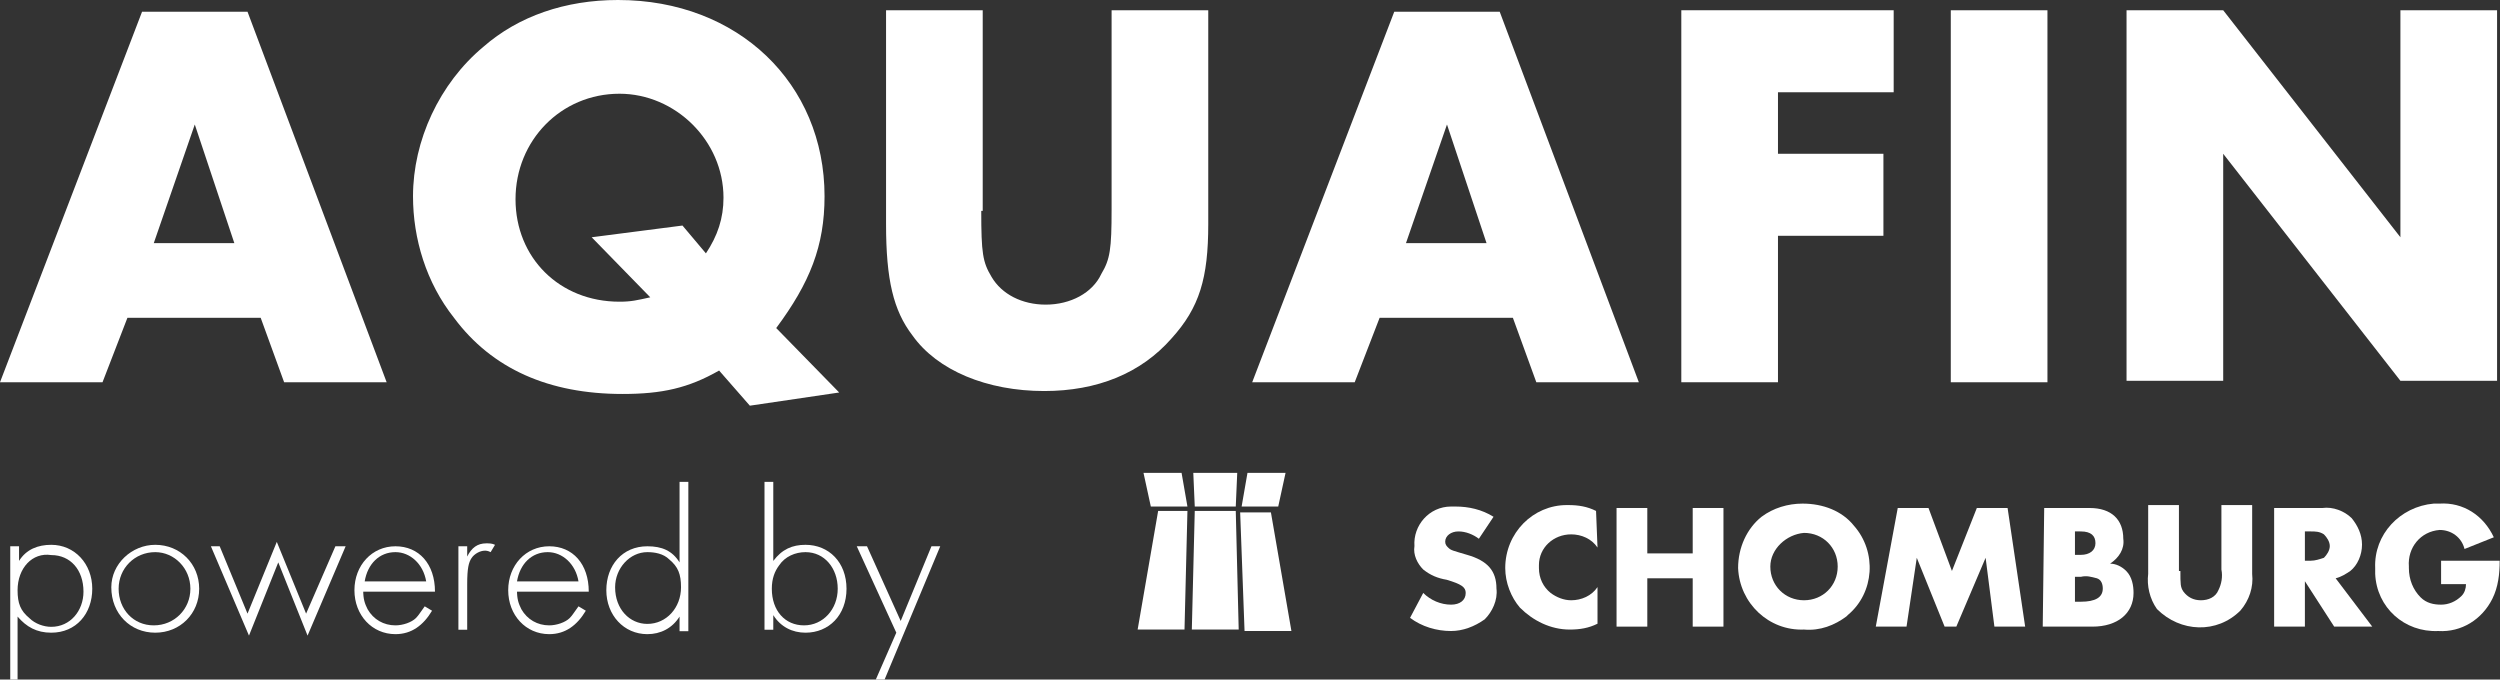
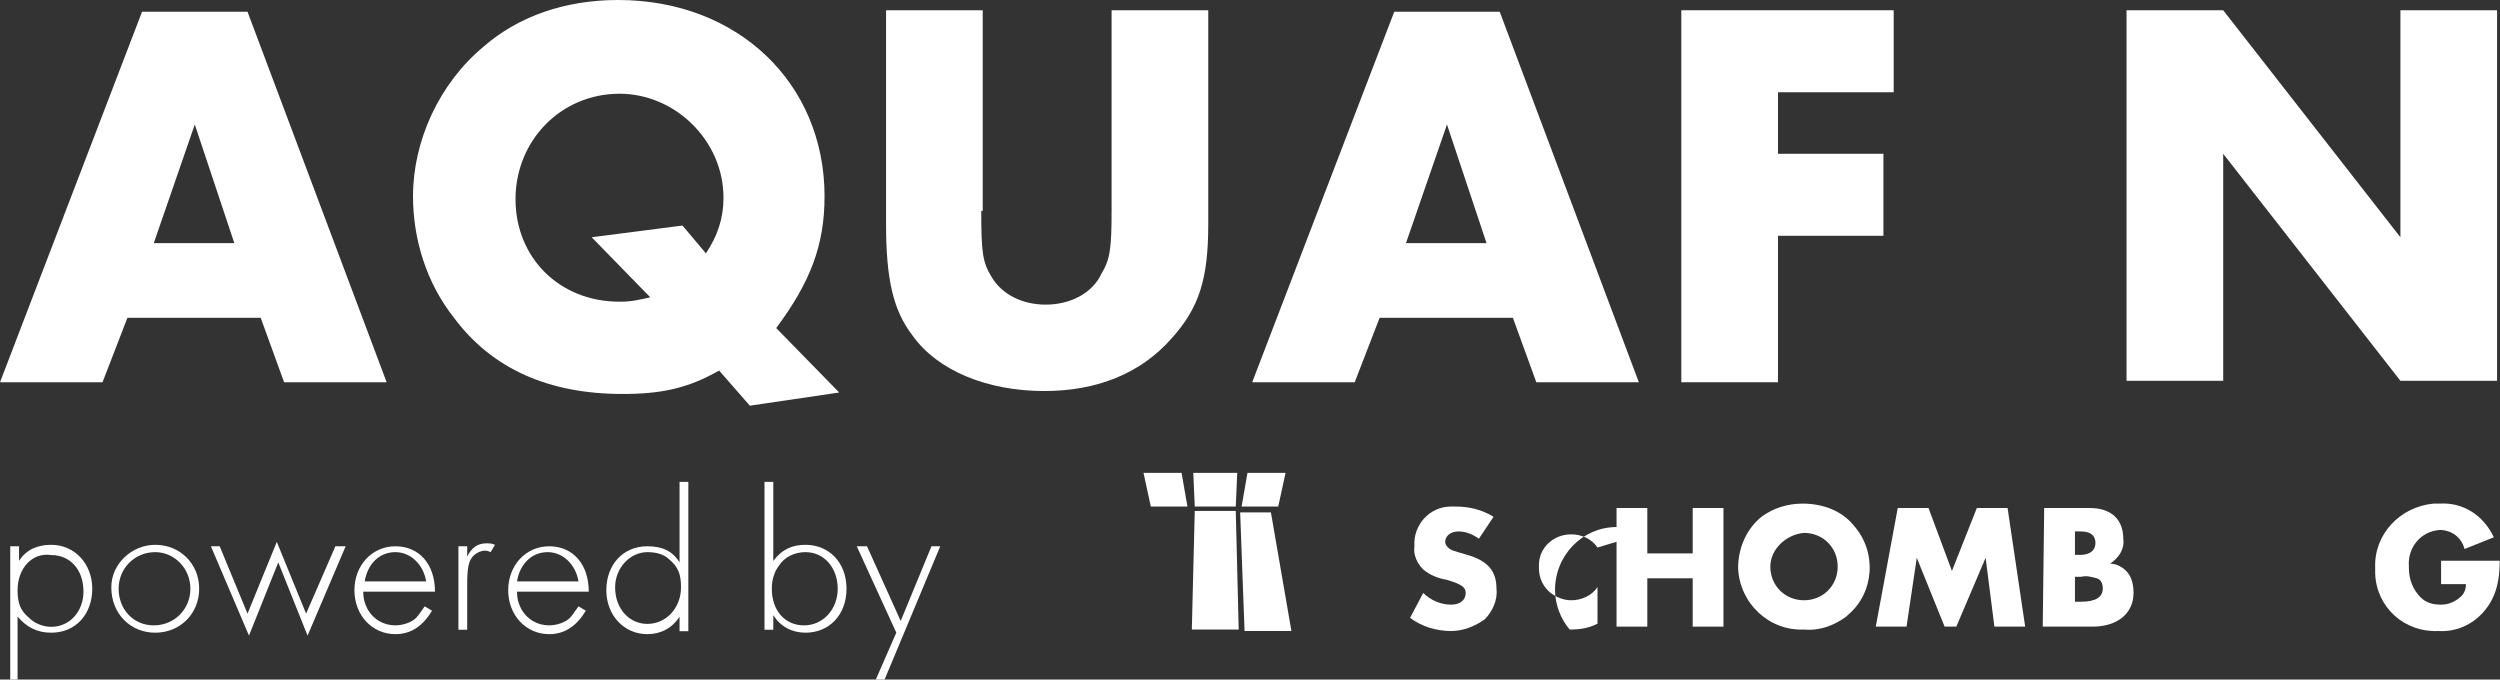
<svg xmlns="http://www.w3.org/2000/svg" version="1.1" id="Ebene_1" x="0px" y="0px" width="170.7px" height="46.4px" viewBox="0 0 170.7 46.4" style="enable-background:new 0 0 170.7 46.4;" xml:space="preserve">
  <rect x="0" y="0" width="170.7" height="46.4" fill="#333333" stroke="none" />
  <style type="text/css">
	.st0{enable-background:new    ;}
	.st1{fill:#FFFFFF;}
</style>
  <g id="Gruppe_1036" transform="translate(-315 -58)">
    <g class="st0">
      <path class="st1" d="M323.7,79.7l-1.7,4.4h-7l9.7-25.3h7.2l9.5,25.3h-7l-1.6-4.4H323.7z M328.3,66.5l-2.8,8.1h5.5L328.3,66.5z" />
      <path class="st1" d="M366.2,85.7l-2.1-2.4c-2.1,1.2-3.9,1.6-6.6,1.6c-5,0-8.9-1.7-11.5-5.2c-1.9-2.4-2.8-5.4-2.8-8.3    c0-3.8,1.8-7.7,4.8-10.2c2.4-2.1,5.6-3.2,9.2-3.2c8.2,0,14.1,5.7,14.1,13.4c0,3.4-1,5.9-3.3,9l4.3,4.4L366.2,85.7z M363.2,75.3    c0.8-1.2,1.2-2.4,1.2-3.8c0-3.9-3.3-7.1-7.1-7.1c-4,0-7.1,3.2-7.1,7.2c0,4,3,7,7.1,7c0.8,0,1.2-0.1,2.1-0.3l-4-4.1l6.2-0.8    L363.2,75.3z" />
      <path class="st1" d="M382,72.4c0,2.9,0.1,3.5,0.7,4.5c0.7,1.2,2.1,1.9,3.7,1.9c1.7,0,3.2-0.8,3.8-2.1c0.6-1,0.7-1.7,0.7-4.4V58.7    h6.6v14.6c0,3.7-0.6,5.7-2.5,7.8c-2.1,2.4-5.1,3.6-8.7,3.6c-3.9,0-7.3-1.4-9-3.8c-1.3-1.7-1.8-3.8-1.8-7.6V58.7h6.6V72.4z" />
      <path class="st1" d="M409.2,79.7l-1.7,4.4h-7l9.7-25.3h7.2l9.5,25.3h-7l-1.6-4.4H409.2z M413.8,66.5l-2.8,8.1h5.5L413.8,66.5z" />
      <path class="st1" d="M436.4,64.3v4.2h7.2v5.6h-7.2v10h-6.6V58.7h14.5v5.6H436.4z" />
-       <path class="st1" d="M454.8,84.1h-6.6V58.7h6.6V84.1z" />
      <path class="st1" d="M460.2,58.7h6.6l12.1,15.5V58.7h6.6v25.3h-6.6l-12.1-15.5v15.5h-6.6V58.7z" />
    </g>
    <g id="Gruppe_855" transform="translate(-280.322 -491.414)">
      <g id="Gruppe_862" transform="translate(175 15)">
        <g id="Gruppe_860">
          <path id="Pfad_636" class="st1" d="M498.4,566.7l0.5,2.3h2.5l-0.4-2.3H498.4z" />
          <path id="Pfad_637" class="st1" d="M505.5,566.7l-0.4,2.3h2.5l0.5-2.3H505.5z" />
          <path id="Pfad_638" class="st1" d="M505.3,577.5h3.2l-1.4-8.1h-2.1L505.3,577.5z" />
          <path id="Pfad_639" class="st1" d="M501.8,566.7l0.1,2.3h2.8l0.1-2.3H501.8z" />
-           <path id="Pfad_640" class="st1" d="M499.4,569.3l-1.4,8.1h3.2l0.2-8.1L499.4,569.3z" />
          <path id="Pfad_641" class="st1" d="M504.9,577.5L504.9,577.5z M501.9,569.3l-0.2,8.1h3.2l-0.2-8.1H501.9z" />
        </g>
        <g id="Gruppe_861">
          <path id="Pfad_642" class="st1" d="M521.3,571.2c-0.4-0.3-0.9-0.5-1.4-0.5c-0.5,0-0.9,0.3-0.9,0.7c0,0.2,0.1,0.3,0.2,0.4      c0.2,0.2,0.3,0.2,1.3,0.5c1.4,0.4,2,1.1,2,2.3c0.1,0.8-0.3,1.6-0.8,2.1c-0.7,0.5-1.5,0.8-2.3,0.8c-1,0-2-0.3-2.8-0.9l0.9-1.7      c0.5,0.5,1.2,0.8,1.9,0.8c0.6,0,1-0.3,1-0.8c0-0.4-0.3-0.6-1.3-0.9c-0.6-0.1-1.1-0.3-1.6-0.7c-0.4-0.4-0.7-1-0.6-1.6      c-0.1-1.4,1-2.7,2.5-2.7c0.1,0,0.2,0,0.3,0c0.9,0,1.8,0.2,2.6,0.7L521.3,571.2z" />
-           <path id="Pfad_643" class="st1" d="M529.4,571.8c-0.4-0.6-1.1-0.9-1.8-0.9c-1.2,0-2.2,0.9-2.2,2.1c0,0.1,0,0.1,0,0.2      c0,0.7,0.3,1.3,0.8,1.7c0.4,0.3,0.9,0.5,1.4,0.5c0.7,0,1.4-0.3,1.8-0.9v2.5c-0.6,0.3-1.2,0.4-1.9,0.4c-1.3,0-2.5-0.6-3.4-1.5      c-0.6-0.7-1-1.7-1-2.7c0-2.4,1.9-4.3,4.2-4.3c0,0,0,0,0.1,0c0.7,0,1.3,0.1,1.9,0.4L529.4,571.8z" />
+           <path id="Pfad_643" class="st1" d="M529.4,571.8c-0.4-0.6-1.1-0.9-1.8-0.9c-1.2,0-2.2,0.9-2.2,2.1c0,0.1,0,0.1,0,0.2      c0,0.7,0.3,1.3,0.8,1.7c0.4,0.3,0.9,0.5,1.4,0.5c0.7,0,1.4-0.3,1.8-0.9v2.5c-0.6,0.3-1.2,0.4-1.9,0.4c-0.6-0.7-1-1.7-1-2.7c0-2.4,1.9-4.3,4.2-4.3c0,0,0,0,0.1,0c0.7,0,1.3,0.1,1.9,0.4L529.4,571.8z" />
          <path id="Pfad_644" class="st1" d="M535.9,572.2v-3.1h2.1v8.1h-2.1v-3.3h-3.1v3.3h-2.1v-8.1h2.1v3.1L535.9,572.2z" />
          <path id="Pfad_645" class="st1" d="M546.9,570.3c1.6,1.8,1.4,4.6-0.4,6.1c0,0-0.1,0.1-0.1,0.1c-0.8,0.6-1.8,1-2.9,0.9      c-2.4,0.1-4.4-1.8-4.5-4.2c0-1.4,0.6-2.7,1.6-3.5c0.8-0.6,1.8-0.9,2.8-0.9C544.8,568.8,546.1,569.3,546.9,570.3 M541.2,573.1      c0,1.3,1,2.3,2.3,2.3c1.3,0,2.3-1,2.3-2.3c0-1.3-1-2.3-2.3-2.3c0,0,0,0,0,0C542.3,570.9,541.2,571.9,541.2,573.1" />
          <path id="Pfad_646" class="st1" d="M549.9,569.1h2.1l1.6,4.3l1.7-4.3h2.1l1.2,8.1h-2.1l-0.6-4.7l-2,4.7h-0.8l-1.9-4.7l-0.7,4.7      h-2.1L549.9,569.1z" />
          <path id="Pfad_647" class="st1" d="M559.9,569.1h3.1c1.5,0,2.3,0.8,2.3,2.1c0.1,0.7-0.3,1.3-0.9,1.7c0.4,0,0.8,0.2,1.1,0.5      c0.4,0.4,0.5,1,0.5,1.5c0,1.4-1.1,2.3-2.8,2.3h-3.4L559.9,569.1z M562.4,572.3c0.6,0,1-0.3,1-0.8s-0.3-0.8-1-0.8H562v1.6      L562.4,572.3z M562.4,575.5c1,0,1.5-0.3,1.5-0.9c0-0.3-0.1-0.6-0.4-0.7c-0.4-0.1-0.7-0.2-1.1-0.1H562v1.7L562.4,575.5z" />
-           <path id="Pfad_648" class="st1" d="M569.2,573.4c0,0.9,0,1.1,0.2,1.4c0.3,0.4,0.7,0.6,1.2,0.6c0.5,0,1-0.2,1.2-0.7      c0.2-0.4,0.3-0.9,0.2-1.4v-4.4h2.1v4.7c0.1,0.9-0.2,1.8-0.8,2.5c-1.6,1.6-4.1,1.5-5.7-0.1c0,0,0,0,0,0c-0.5-0.7-0.7-1.6-0.6-2.4      v-4.7h2.1V573.4z" />
-           <path id="Pfad_649" class="st1" d="M582.3,577.2h-2.6l-2-3.1v3.1h-2.1v-8.1h3.3c0.7-0.1,1.5,0.2,2,0.7c0.4,0.5,0.7,1.1,0.7,1.8      c0,0.7-0.3,1.4-0.8,1.8c-0.3,0.2-0.6,0.4-1,0.5L582.3,577.2z M578.1,572.7c0.3,0,0.6-0.1,0.9-0.2c0.2-0.2,0.4-0.5,0.4-0.8      c0-0.3-0.2-0.6-0.4-0.8c-0.3-0.2-0.6-0.2-0.9-0.2h-0.4v2H578.1z" />
          <path id="Pfad_650" class="st1" d="M591,572.7c0,0.9-0.1,1.8-0.5,2.6c-0.7,1.4-2.1,2.3-3.7,2.2c-2.3,0.1-4.2-1.6-4.3-3.9      c0-0.1,0-0.3,0-0.4c-0.1-2.3,1.7-4.2,4-4.4c0.1,0,0.3,0,0.4,0c1.6-0.1,3,0.8,3.7,2.3l-2,0.8c-0.2-0.8-0.9-1.3-1.7-1.3      c-1.3,0.1-2.2,1.2-2.1,2.5c0,0,0,0.1,0,0.1c0,0.8,0.3,1.5,0.8,2c0.4,0.4,0.9,0.5,1.4,0.5c0.5,0,1-0.2,1.4-0.6      c0.2-0.2,0.3-0.5,0.3-0.8h-1.7v-1.6H591z" />
        </g>
      </g>
    </g>
    <g class="st0">
      <path class="st1" d="M315.7,104.4v-9.1h0.6v1c0.5-0.8,1.3-1.1,2.2-1.1c1.6,0,2.8,1.3,2.8,3s-1.1,3-2.8,3c-1,0-1.7-0.4-2.3-1.1v4.3    H315.7z M316.2,98.3c0,0.9,0.2,1.4,0.8,1.9c0.4,0.4,1,0.6,1.5,0.6c1.3,0,2.2-1.1,2.2-2.4c0-1.5-0.9-2.5-2.2-2.5    C317.2,95.7,316.2,96.8,316.2,98.3z" />
      <path class="st1" d="M328.6,98.2c0,1.7-1.3,3-3,3c-1.7,0-3-1.3-3-3.1c0-1.6,1.4-2.9,3-2.9C327.3,95.2,328.6,96.5,328.6,98.2z     M323.1,98.2c0,1.4,1,2.5,2.4,2.5c1.4,0,2.5-1.1,2.5-2.5c0-1.4-1.1-2.5-2.4-2.5C324.2,95.7,323.1,96.8,323.1,98.2z" />
      <path class="st1" d="M331.9,99.9l2-4.9l2,4.9l2-4.6h0.7l-2.6,6.1l-2-5l-2,5l-2.6-6.1h0.6L331.9,99.9z" />
      <path class="st1" d="M339.8,98.3c0,0.6,0.1,0.9,0.3,1.3c0.4,0.7,1.1,1.1,1.9,1.1c0.5,0,1.1-0.2,1.4-0.5c0.2-0.2,0.3-0.4,0.6-0.8    l0.5,0.3c-0.6,1-1.4,1.6-2.5,1.6c-1.6,0-2.8-1.3-2.8-3c0-1.7,1.2-3,2.8-3c1.6,0,2.7,1.2,2.7,3.1H339.8z M344.1,97.7    c-0.2-1.2-1.1-2-2.1-2c-1.1,0-1.9,0.8-2.1,2H344.1z" />
      <path class="st1" d="M346.9,95.3v0.7c0.3-0.6,0.7-0.9,1.3-0.9c0.2,0,0.4,0,0.6,0.1l-0.3,0.5c-0.2-0.1-0.3-0.1-0.4-0.1    c-0.3,0-0.7,0.2-0.9,0.5c-0.2,0.3-0.3,0.7-0.3,1.8v3.1h-0.6v-5.7H346.9z" />
      <path class="st1" d="M350.3,98.3c0,0.6,0.1,0.9,0.3,1.3c0.4,0.7,1.1,1.1,1.9,1.1c0.5,0,1.1-0.2,1.4-0.5c0.2-0.2,0.3-0.4,0.6-0.8    l0.5,0.3c-0.6,1-1.4,1.6-2.5,1.6c-1.6,0-2.8-1.3-2.8-3c0-1.7,1.2-3,2.8-3c1.6,0,2.7,1.2,2.7,3.1H350.3z M354.5,97.7    c-0.2-1.2-1.1-2-2.1-2c-1.1,0-1.9,0.8-2.1,2H354.5z" />
      <path class="st1" d="M362,90.9v10.2h-0.6v-1c-0.5,0.8-1.3,1.2-2.2,1.2c-1.6,0-2.8-1.3-2.8-3c0-1.7,1.1-3,2.8-3    c1,0,1.7,0.3,2.2,1.1v-5.5H362z M357,98.1c0,1.5,1,2.5,2.2,2.5c1.3,0,2.3-1.1,2.3-2.5c0-0.9-0.2-1.4-0.8-1.9    c-0.4-0.4-1-0.5-1.5-0.5C358,95.7,357,96.8,357,98.1z" />
      <path class="st1" d="M367.8,96.3c0.6-0.8,1.3-1.1,2.2-1.1c1.6,0,2.8,1.2,2.8,3c0,1.8-1.2,3-2.8,3c-0.9,0-1.7-0.4-2.2-1.2v1h-0.6    V90.9h0.6V96.3z M368.2,96.6c-0.3,0.4-0.5,0.9-0.5,1.6c0,1.5,0.9,2.5,2.2,2.5c1.3,0,2.3-1.1,2.3-2.5c0-1.4-0.9-2.5-2.2-2.5    C369.3,95.7,368.6,96,368.2,96.6z" />
      <path class="st1" d="M373.5,95.3h0.7l2.3,5.1l2.1-5.1h0.6l-3.8,9.1h-0.6l1.4-3.2L373.5,95.3z" />
    </g>
  </g>
</svg>